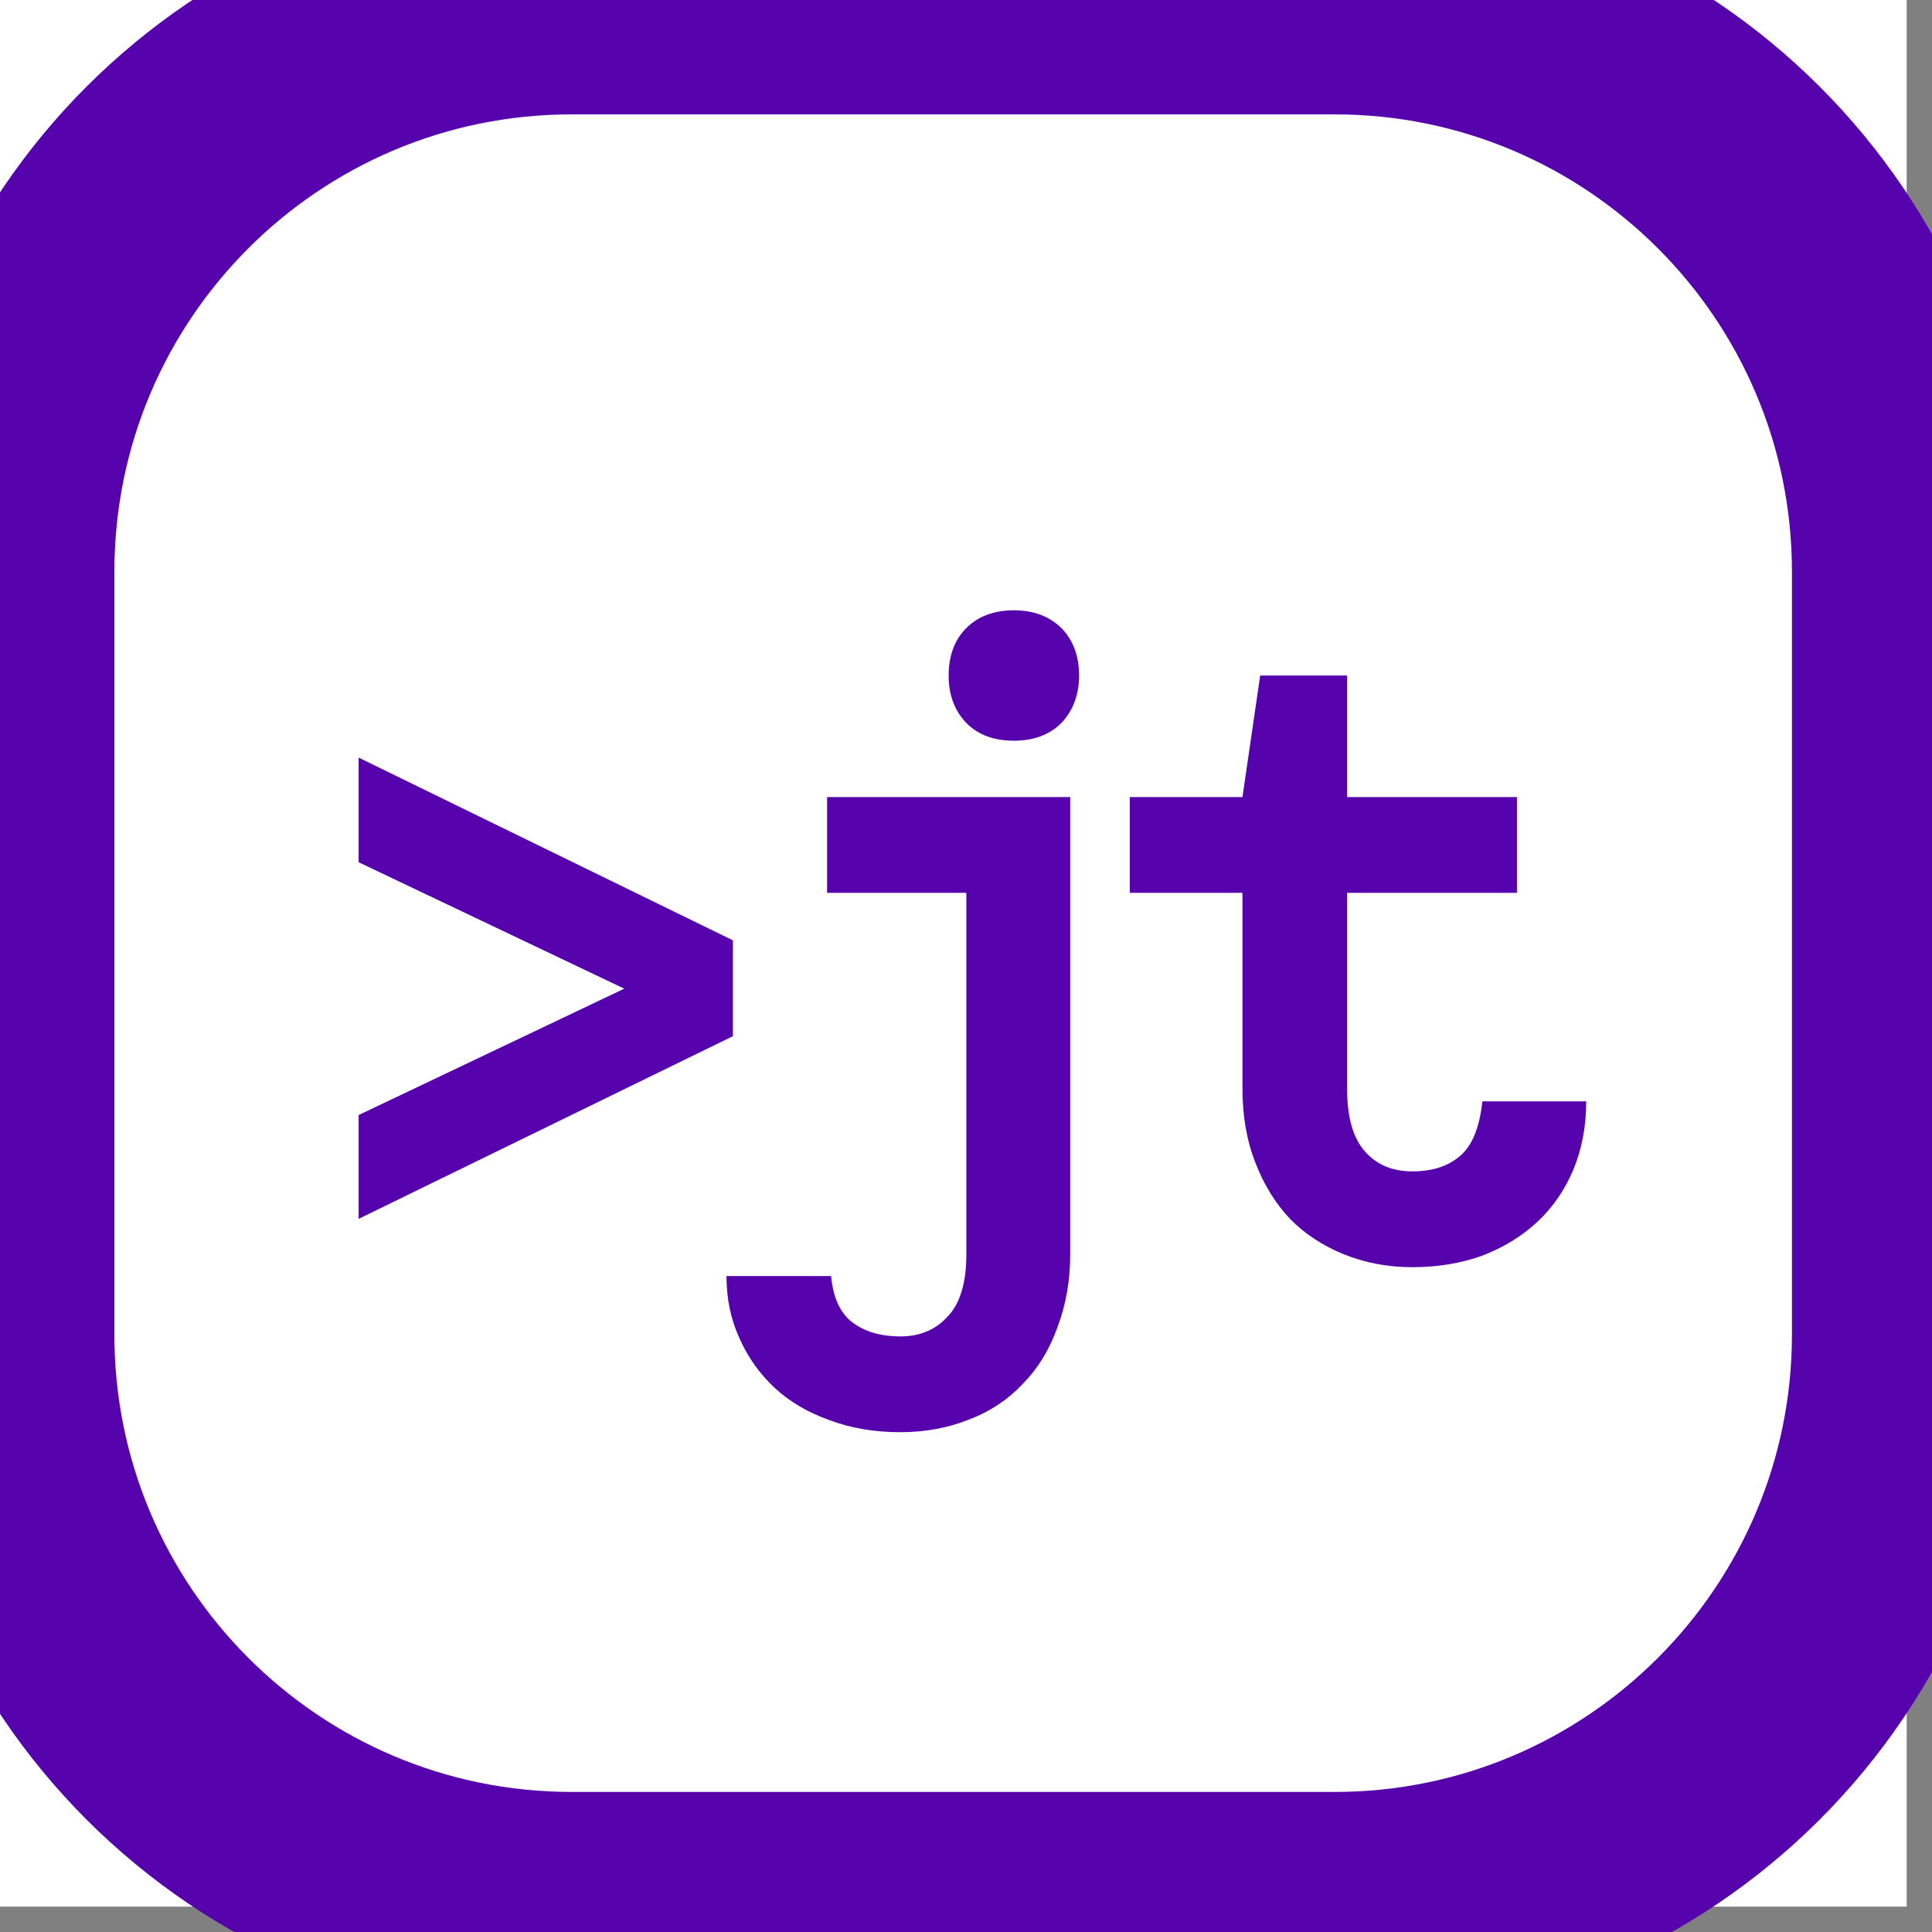
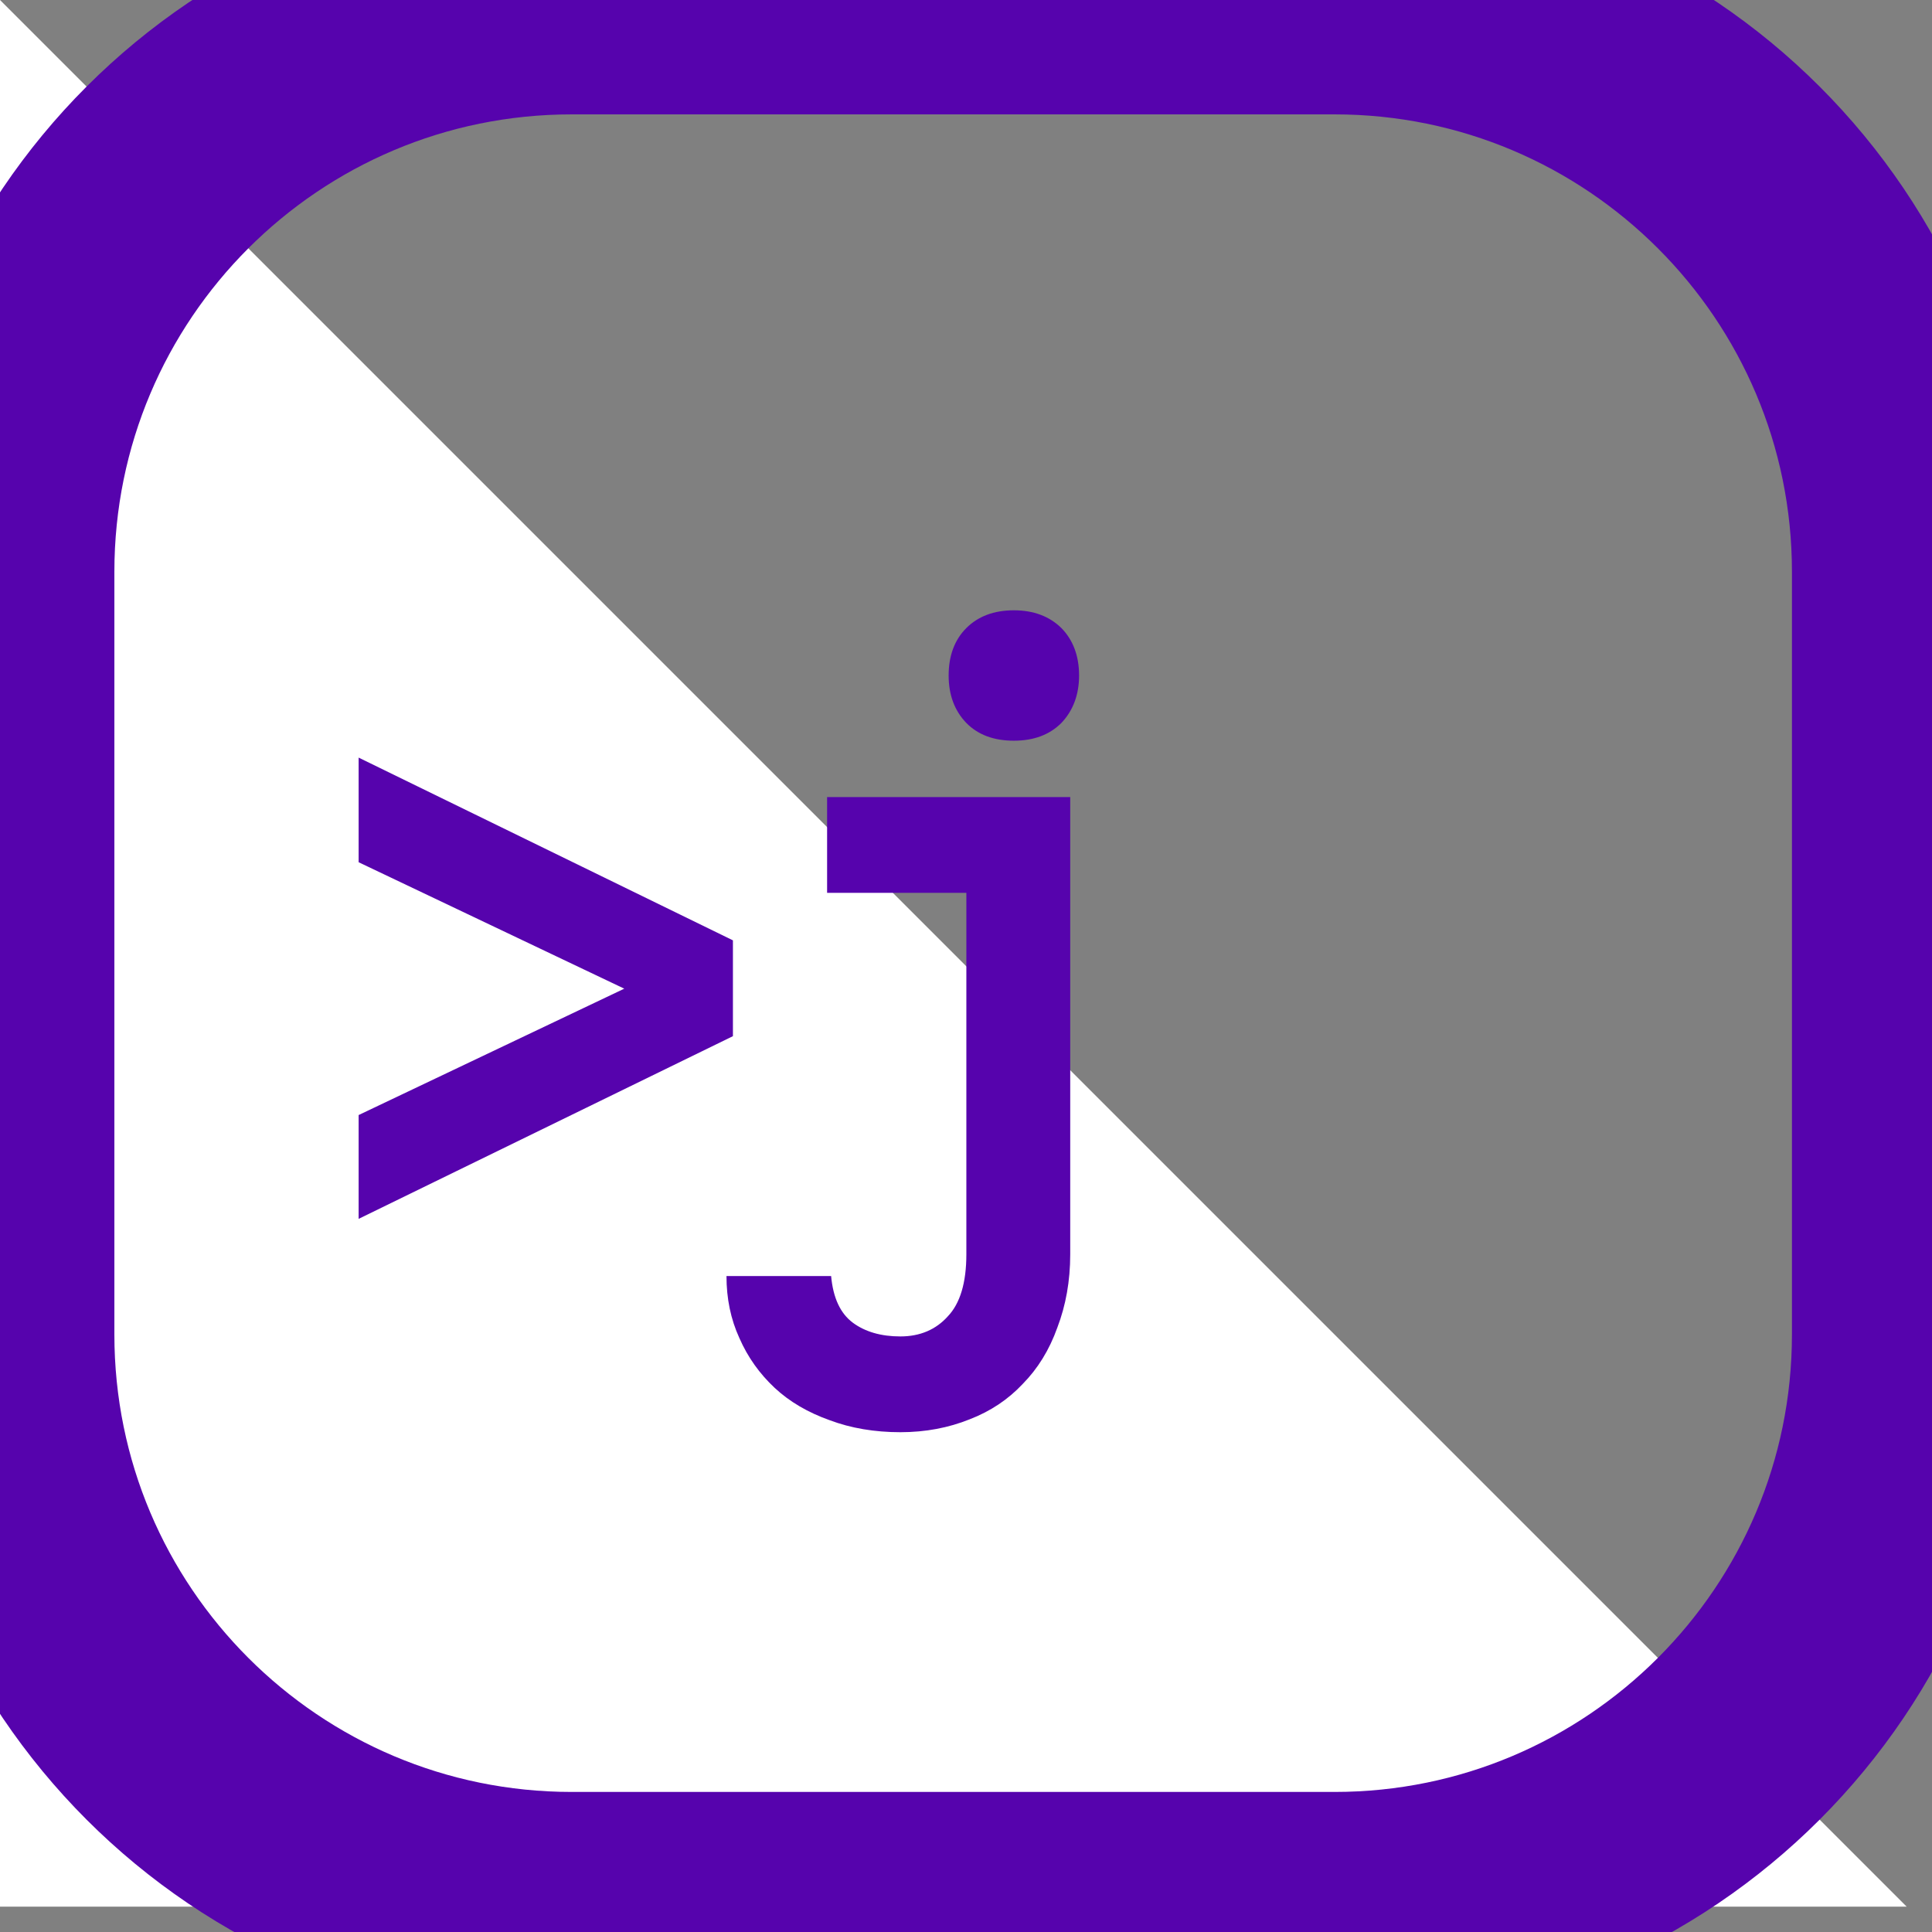
<svg xmlns="http://www.w3.org/2000/svg" version="1.1" width="50" height="50">
  <rect width="100%" height="100%" fill="#808080" stroke="none" />
  <svg width="50" zoomAndPan="magnify" viewBox="0 0 37.5 37.5" height="50" preserveAspectRatio="xMidYMid meet" version="1.0">
    <defs>
      <g />
      <clipPath id="SvgjsClipPath1047">
-         <path d="M 0 0 L 37.008 0 L 37.008 37.008 L 0 37.008 Z M 0 0 " clip-rule="nonzero" />
-       </clipPath>
+         </clipPath>
      <clipPath id="SvgjsClipPath1046">
        <path d="M 11.102 0 L 25.906 0 C 32.035 0 37.008 4.969 37.008 11.102 L 37.008 25.906 C 37.008 32.035 32.035 37.008 25.906 37.008 L 11.102 37.008 C 4.969 37.008 0 32.035 0 25.906 L 0 11.102 C 0 4.969 4.969 0 11.102 0 Z M 11.102 0 " clip-rule="nonzero" />
      </clipPath>
      <clipPath id="SvgjsClipPath1045">
-         <path d="M 0 0 L 37.008 0 L 37.008 37.008 L 0 37.008 Z M 0 0 " clip-rule="nonzero" />
-       </clipPath>
+         </clipPath>
      <clipPath id="SvgjsClipPath1044">
-         <path d="M 11.102 0 L 25.906 0 C 32.035 0 37.008 4.969 37.008 11.102 L 37.008 25.906 C 37.008 32.035 32.035 37.008 25.906 37.008 L 11.102 37.008 C 4.969 37.008 0 32.035 0 25.906 L 0 11.102 C 0 4.969 4.969 0 11.102 0 Z M 11.102 0 " clip-rule="nonzero" />
-       </clipPath>
+         </clipPath>
      <clipPath id="SvgjsClipPath1043">
-         <rect x="0" width="38" y="0" height="38" />
-       </clipPath>
+         </clipPath>
    </defs>
    <g clip-path="url(#22e2e6ef59)">
      <g clip-path="url(#ad2c1fd692)">
        <g transform="matrix(1, 0, 0, 1, 0, 0)">
          <g clip-path="url(#8abb5cce8e)">
            <g clip-path="url(#e35f0a4e15)">
              <g clip-path="url(#d01930ed90)">
-                 <path fill="#ffffff" d="M 0 0 L 37.008 0 L 37.008 37.008 L 0 37.008 Z M 0 0 " fill-opacity="1" fill-rule="nonzero" />
+                 <path fill="#ffffff" d="M 0 0 L 37.008 37.008 L 0 37.008 Z M 0 0 " fill-opacity="1" fill-rule="nonzero" />
              </g>
            </g>
          </g>
        </g>
        <path stroke-linecap="butt" transform="matrix(0.74, 0, 0, 0.74, 0, -0)" fill="none" stroke-linejoin="miter" d="M 14.999 0 L 35.002 0 C 43.283 0 50.002 6.713 50.002 14.999 L 50.002 35.002 C 50.002 43.283 43.283 50.002 35.002 50.002 L 14.999 50.002 C 6.713 50.002 -0 43.283 -0 35.002 L -0 14.999 C -0 6.713 6.713 0 14.999 0 Z M 14.999 0 " stroke="#5603ad" stroke-width="6" stroke-opacity="1" stroke-miterlimit="4" />
      </g>
    </g>
    <g fill="#5603ad" fill-opacity="1">
      <g transform="translate(5.523, 24.424)">
        <g>
          <path d="M 1.438 -2.781 L 6.594 -5.234 L 1.438 -7.688 L 1.438 -9.719 L 8.703 -6.172 L 8.703 -4.312 L 1.438 -0.766 Z M 1.438 -2.781 " />
        </g>
      </g>
    </g>
    <g fill="#5603ad" fill-opacity="1">
      <g transform="translate(13.429, 24.424)">
        <g>
          <path d="M 4.047 3.375 C 3.547 3.375 3.086 3.297 2.672 3.141 C 2.254 2.992 1.898 2.785 1.609 2.516 C 1.316 2.242 1.086 1.922 0.922 1.547 C 0.754 1.18 0.672 0.781 0.672 0.344 L 2.703 0.344 C 2.742 0.77 2.883 1.07 3.125 1.25 C 3.363 1.426 3.672 1.516 4.047 1.516 C 4.43 1.516 4.738 1.383 4.969 1.125 C 5.207 0.875 5.328 0.473 5.328 -0.078 L 5.328 -7.094 L 2.625 -7.094 L 2.625 -8.953 L 7.344 -8.953 L 7.344 -0.078 C 7.344 0.441 7.258 0.914 7.094 1.344 C 6.938 1.781 6.711 2.145 6.422 2.438 C 6.141 2.738 5.797 2.969 5.391 3.125 C 4.984 3.289 4.535 3.375 4.047 3.375 Z M 6.25 -10.047 C 5.863 -10.047 5.555 -10.16 5.328 -10.391 C 5.098 -10.629 4.984 -10.938 4.984 -11.312 C 4.984 -11.695 5.098 -12.004 5.328 -12.234 C 5.555 -12.461 5.863 -12.578 6.25 -12.578 C 6.633 -12.578 6.941 -12.461 7.172 -12.234 C 7.398 -12.004 7.516 -11.695 7.516 -11.312 C 7.516 -10.938 7.398 -10.629 7.172 -10.391 C 6.941 -10.16 6.633 -10.047 6.25 -10.047 Z M 6.25 -10.047 " />
        </g>
      </g>
    </g>
    <g fill="#5603ad" fill-opacity="1">
      <g transform="translate(21.335, 24.424)">
        <g>
-           <path d="M 6.078 0.172 C 5.598 0.172 5.156 0.086 4.75 -0.078 C 4.344 -0.242 3.992 -0.473 3.703 -0.766 C 3.422 -1.066 3.195 -1.43 3.031 -1.859 C 2.863 -2.285 2.781 -2.766 2.781 -3.297 L 2.781 -7.094 L 0.594 -7.094 L 0.594 -8.953 L 2.781 -8.953 L 3.125 -11.312 L 4.812 -11.312 L 4.812 -8.953 L 8.109 -8.953 L 8.109 -7.094 L 4.812 -7.094 L 4.812 -3.297 C 4.812 -2.742 4.926 -2.336 5.156 -2.078 C 5.383 -1.816 5.691 -1.688 6.078 -1.688 C 6.461 -1.688 6.77 -1.785 7 -1.984 C 7.238 -2.18 7.383 -2.535 7.438 -3.047 L 9.453 -3.047 C 9.453 -2.555 9.367 -2.113 9.203 -1.719 C 9.035 -1.32 8.801 -0.984 8.5 -0.703 C 8.195 -0.422 7.836 -0.203 7.422 -0.047 C 7.016 0.098 6.566 0.172 6.078 0.172 Z M 6.078 0.172 " />
-         </g>
+           </g>
      </g>
    </g>
  </svg>
  <style>@media (prefers-color-scheme: light) { :root { filter: none; } }
@media (prefers-color-scheme: dark) { :root { filter: none; } }
</style>
</svg>